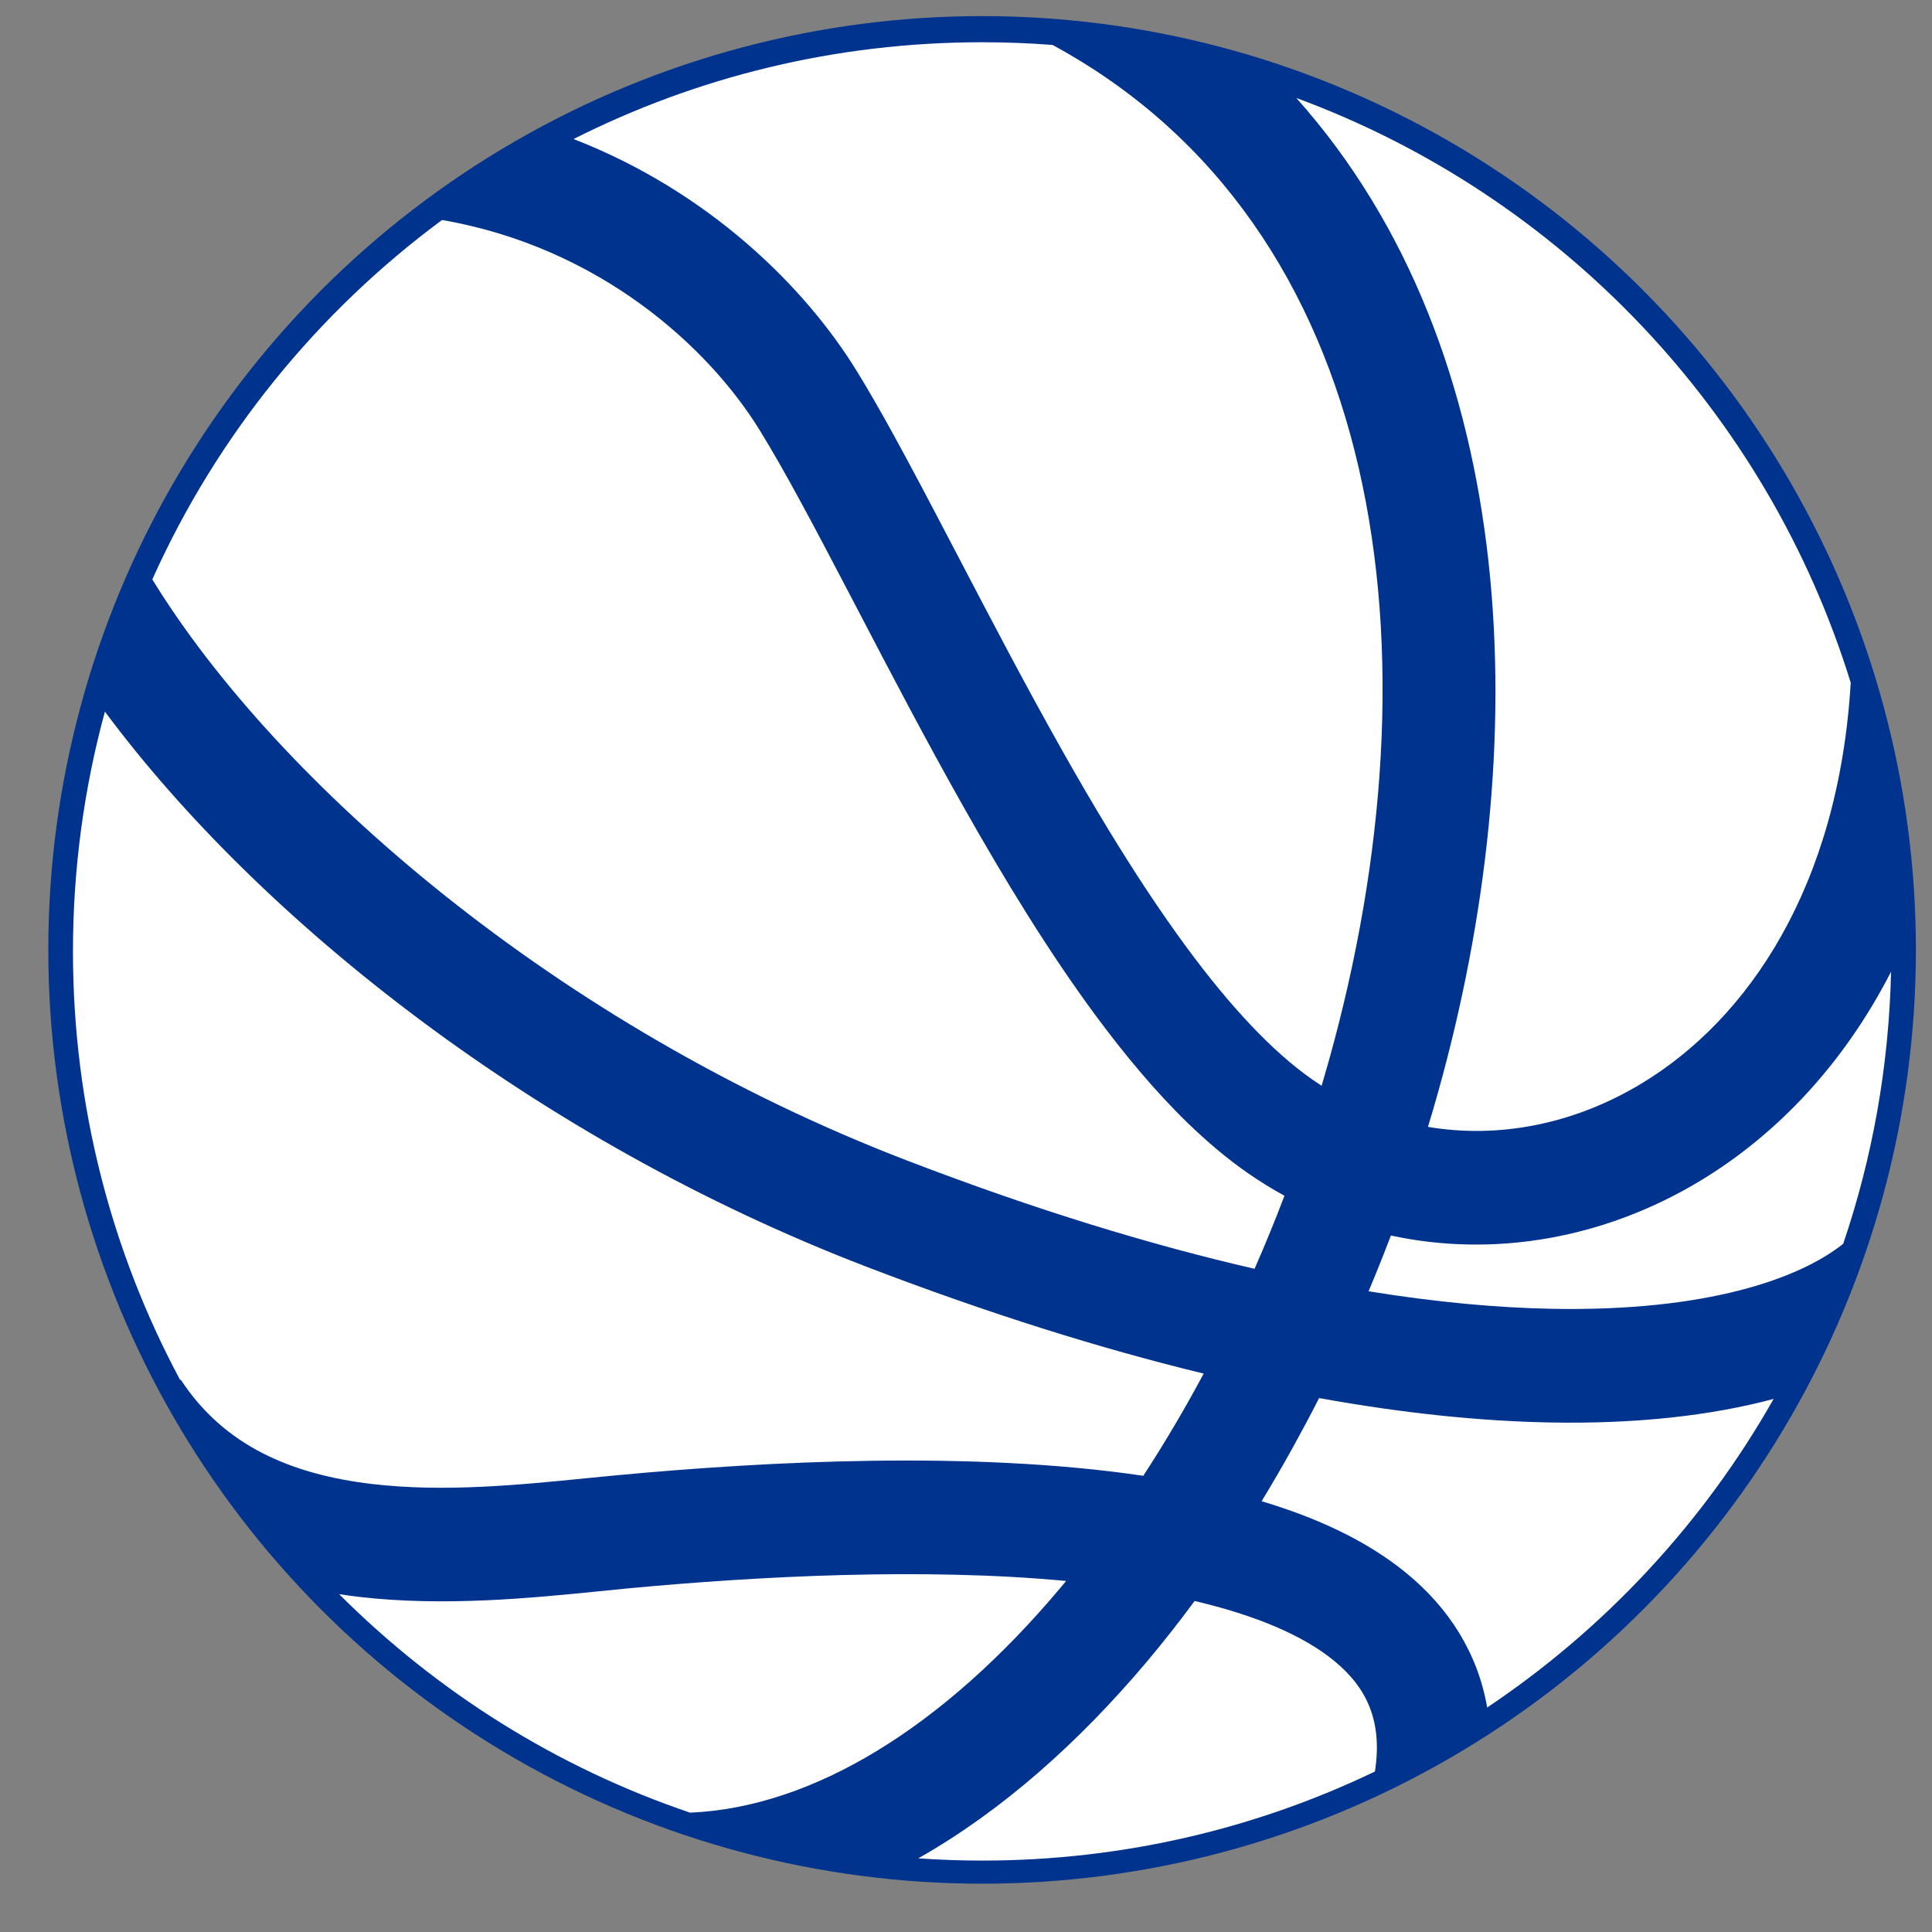
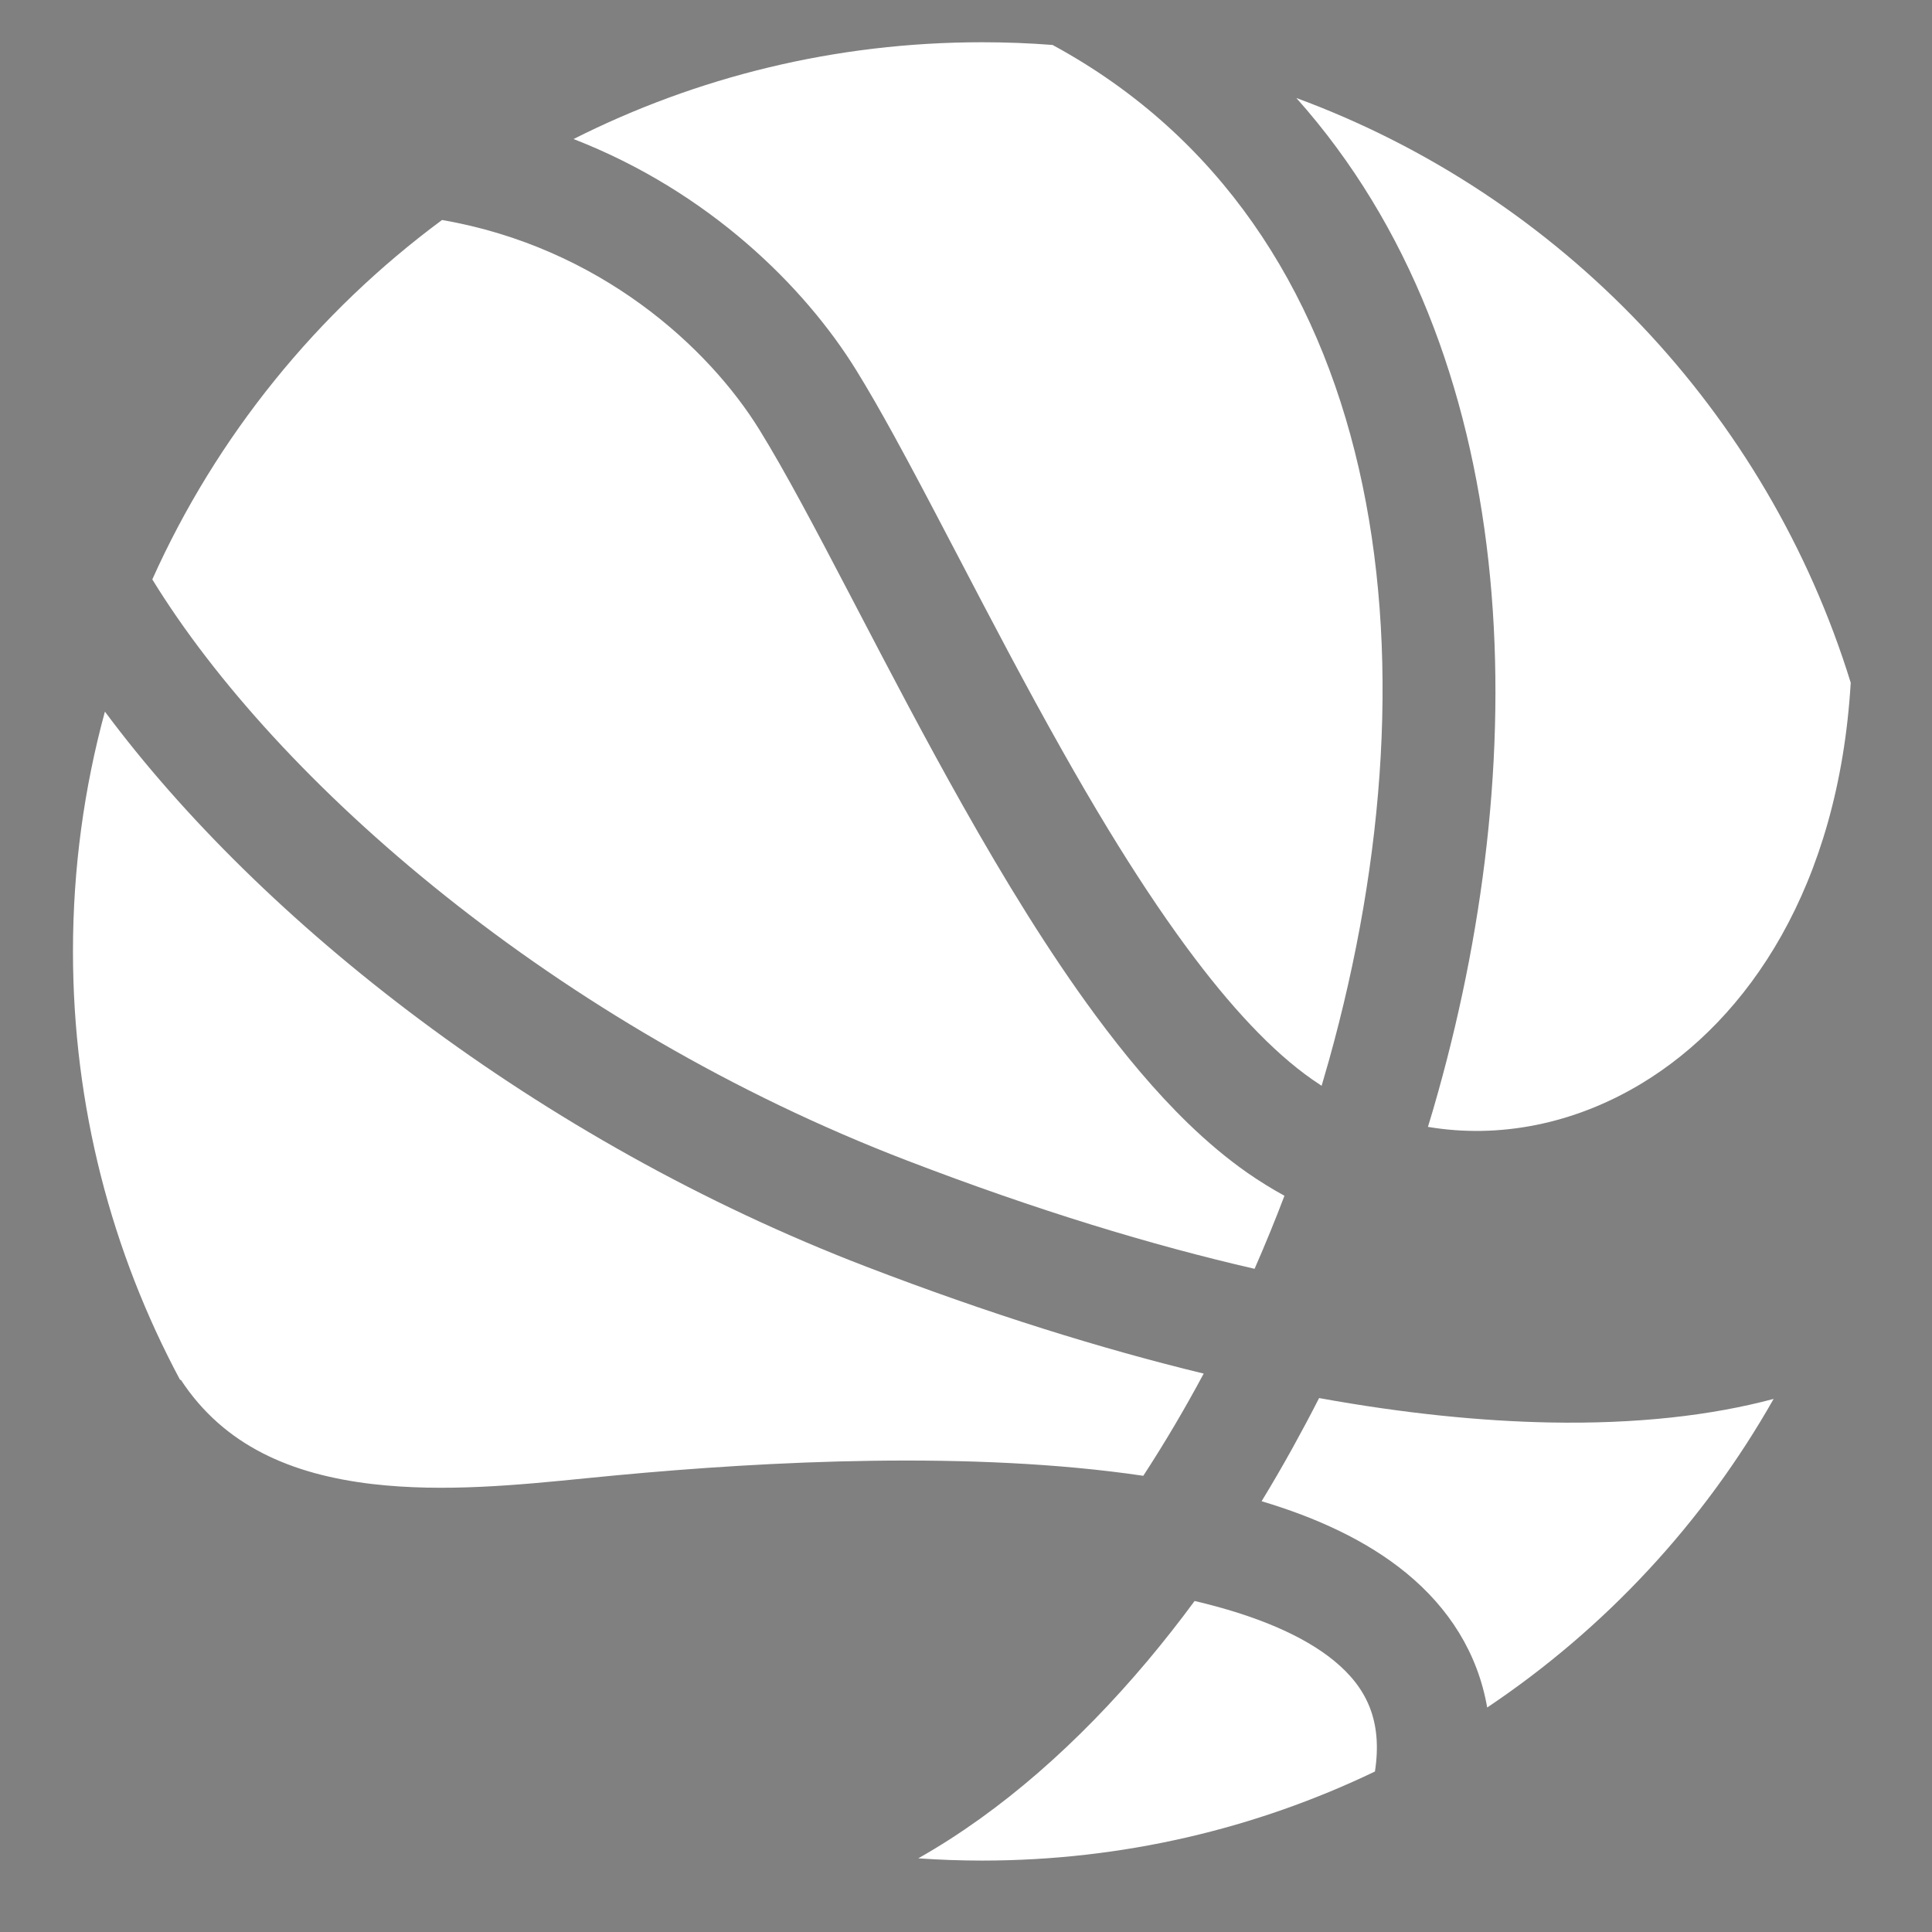
<svg xmlns="http://www.w3.org/2000/svg" width="30" height="30" viewBox="0 0 30 30" fill="none">
  <rect x="0" y="0" width="30" height="30" fill="#808080" stroke="none" />
-   <circle cx="15.25" cy="14.75" r="14.5" fill="#00338D" />
  <path d="M14.259 28.856C15.555 28.123 16.755 27.054 17.816 25.793C18.067 25.494 18.312 25.183 18.55 24.86C19.5 25.083 20.235 25.395 20.715 25.788C21.22 26.202 21.471 26.719 21.35 27.508C19.504 28.394 17.435 28.891 15.25 28.891C14.917 28.891 14.586 28.879 14.259 28.856Z" fill="white" />
-   <path d="M10.716 28.147C12.64 28.063 14.658 26.807 16.465 24.657L16.555 24.549C14.325 24.34 11.771 24.475 9.742 24.665L9.303 24.709C8.267 24.813 6.896 24.951 5.575 24.796C5.472 24.784 5.37 24.77 5.266 24.754C6.782 26.27 8.641 27.444 10.716 28.147Z" fill="white" />
  <path d="M2.798 21.43L2.807 21.424C3.479 22.451 4.526 22.896 5.781 23.044C6.895 23.174 8.054 23.059 9.104 22.954L9.577 22.908C11.915 22.689 15.098 22.524 17.753 22.916C18.082 22.411 18.396 21.88 18.691 21.329C17.107 20.945 15.362 20.402 13.455 19.67C8.337 17.705 4.041 14.295 1.629 11.05C1.306 12.236 1.133 13.485 1.133 14.773C1.133 17.181 1.735 19.447 2.798 21.43Z" fill="white" />
  <path d="M2.365 8.997C4.302 12.152 8.647 15.934 14.088 18.022C16.09 18.791 17.886 19.336 19.481 19.702C19.644 19.33 19.799 18.952 19.945 18.568C19.749 18.46 19.556 18.341 19.369 18.211C19.054 17.991 18.747 17.732 18.448 17.443C17.941 16.951 17.46 16.374 17.006 15.759C16.28 14.775 15.592 13.647 14.956 12.519C14.37 11.481 13.819 10.426 13.32 9.47L13.193 9.227C12.655 8.197 12.189 7.315 11.794 6.676C10.999 5.388 9.309 3.84 6.864 3.416C4.924 4.851 3.364 6.77 2.365 8.997Z" fill="white" />
  <path d="M8.906 2.159C10.813 1.197 12.968 0.656 15.25 0.656C15.618 0.656 15.983 0.67 16.344 0.698C21.538 3.515 22.402 10.152 20.633 16.476C20.597 16.604 20.56 16.732 20.522 16.86C20.474 16.828 20.425 16.796 20.378 16.763C19.754 16.328 19.098 15.622 18.427 14.712C18.015 14.153 17.61 13.536 17.214 12.886C16.97 12.485 16.729 12.071 16.493 11.652C15.922 10.64 15.384 9.609 14.883 8.65L14.757 8.41C14.45 7.822 14.154 7.259 13.876 6.753C13.673 6.384 13.479 6.045 13.296 5.749C12.494 4.45 11.002 2.972 8.906 2.159Z" fill="white" />
  <path d="M20.13 1.522C23.654 5.473 23.826 11.612 22.333 16.951C22.306 17.048 22.278 17.145 22.25 17.242L22.173 17.498C23.271 17.684 24.442 17.459 25.494 16.822C27.144 15.824 28.549 13.769 28.738 10.601C27.44 6.398 24.234 3.034 20.13 1.522Z" fill="white" />
-   <path d="M29.364 15.089C28.632 16.517 27.6 17.61 26.407 18.332C24.922 19.23 23.207 19.533 21.598 19.185L21.484 19.479C21.409 19.671 21.331 19.862 21.251 20.051C22.306 20.222 23.253 20.307 24.094 20.323C26.495 20.369 27.938 19.857 28.621 19.314C29.073 17.984 29.331 16.565 29.364 15.089Z" fill="white" />
  <path d="M27.541 21.722C26.571 21.982 25.404 22.114 24.06 22.088C22.997 22.067 21.806 21.949 20.483 21.709C20.35 21.97 20.213 22.227 20.073 22.48C19.917 22.762 19.756 23.039 19.59 23.311C20.441 23.565 21.22 23.921 21.833 24.423C22.499 24.968 22.946 25.669 23.093 26.514C24.924 25.288 26.451 23.646 27.541 21.722Z" fill="white" />
</svg>